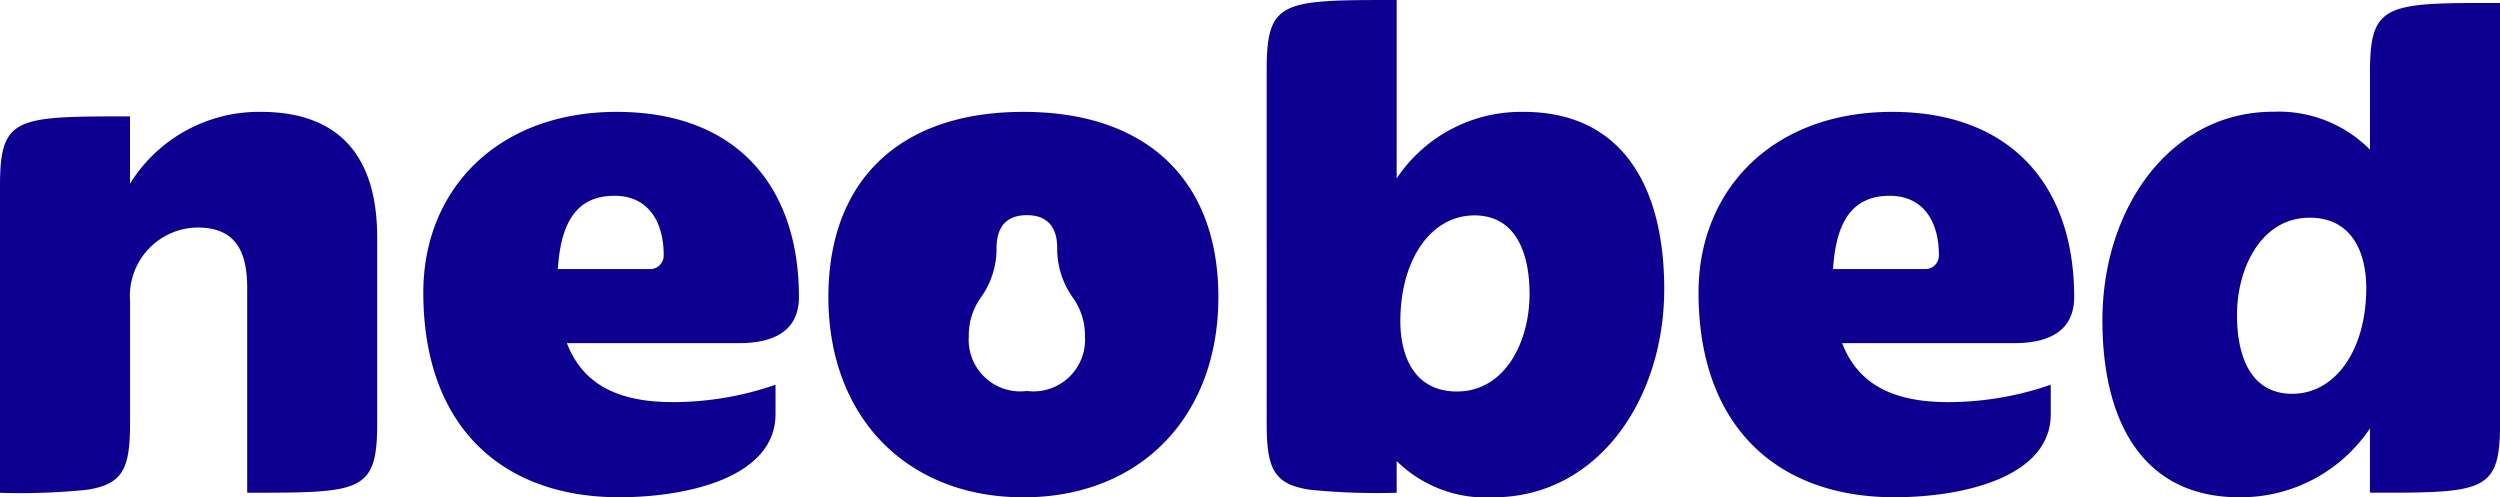
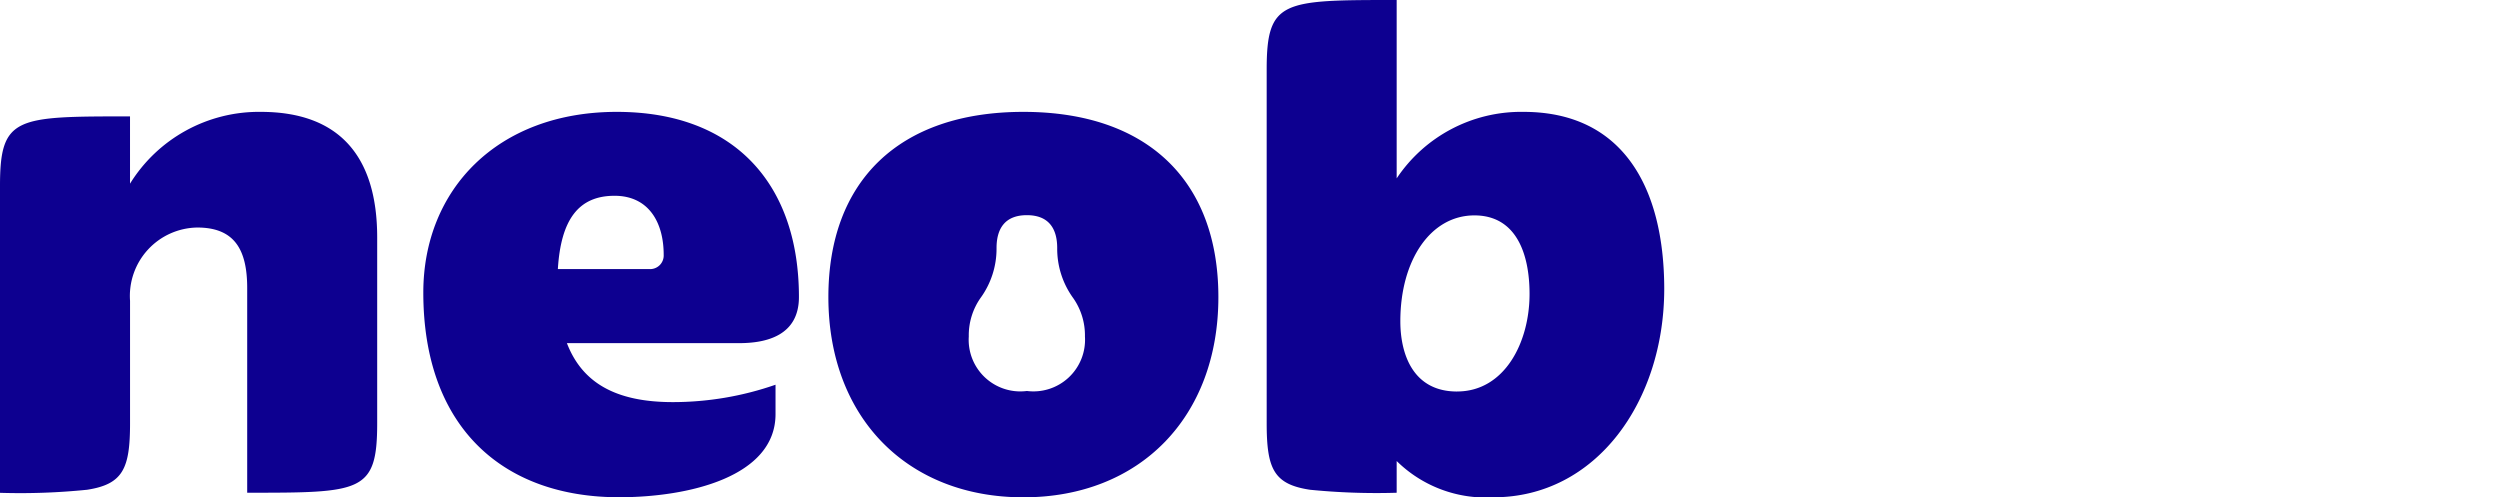
<svg xmlns="http://www.w3.org/2000/svg" id="logo-neobed-rgb" width="98.91" height="19.676" viewBox="0 0 98.91 19.676">
  <path id="Path_2" data-name="Path 2" d="M65.227,15.213c-4.725,0-7.655,3.08-7.655,7.147,0,5.324,3.14,8.1,7.745,8.1,2.751,0,6.19-.807,6.19-3.289V26.008a12.353,12.353,0,0,1-4.067.688c-2.273,0-3.589-.778-4.187-2.333h6.818c1.076,0,2.362-.3,2.362-1.824C72.434,18.114,69.922,15.213,65.227,15.213Zm1.316,6.22H62.895c.12-1.944.807-2.9,2.243-2.9,1.346,0,1.944,1.047,1.944,2.333a.538.538,0,0,1-.538.568Z" transform="translate(-40.824 -10.787)" fill="#0d0090" />
-   <path id="Path_3" data-name="Path 3" d="M238.654,15.213c-4.725,0-7.654,3.08-7.654,7.147,0,5.324,3.14,8.1,7.745,8.1,2.751,0,6.19-.807,6.19-3.289V26.008a12.355,12.355,0,0,1-4.067.688c-2.272,0-3.588-.778-4.186-2.333H243.5c1.076,0,2.362-.3,2.362-1.824C245.861,18.114,243.349,15.213,238.654,15.213Zm1.316,6.22h-3.648c.12-1.944.808-2.9,2.243-2.9,1.346,0,1.944,1.047,1.944,2.333a.538.538,0,0,1-.538.568Z" transform="translate(-163.799 -10.787)" fill="#0d0090" />
  <path id="Path_4" data-name="Path 4" d="M120.375,15.213c-4.934,0-7.715,2.751-7.715,7.326,0,4.755,3.11,7.924,7.715,7.924s7.715-3.169,7.715-7.923C128.09,17.964,125.309,15.213,120.375,15.213Zm.14,11.043a2.042,2.042,0,0,1-2.3-2.157,2.574,2.574,0,0,1,.463-1.521,3.31,3.31,0,0,0,.635-1.967V20.6c0-.773.337-1.3,1.2-1.3s1.2.529,1.2,1.3v.014a3.326,3.326,0,0,0,.636,1.97,2.573,2.573,0,0,1,.462,1.519A2.042,2.042,0,0,1,120.515,26.256Z" transform="translate(-79.886 -10.787)" fill="#0d0090" />
-   <path id="Path_5" data-name="Path 5" d="M301.662,7.464V.411h-1.391c-3.252.031-3.753.308-3.753,2.735V6.212h0a5.085,5.085,0,0,0-3.828-1.5c-4.067,0-6.758,3.8-6.758,8.253,0,4.067,1.645,7,5.411,7a6.16,6.16,0,0,0,5.173-2.721h0v2.538H297.9c3.268-.031,3.765-.306,3.765-2.747Zm-8.223,8.407c-1.645,0-2.182-1.495-2.182-3.11,0-1.914.987-3.857,2.871-3.857,1.734,0,2.243,1.465,2.243,2.781,0,2.422-1.2,4.186-2.932,4.186Z" transform="translate(-202.752 -0.291)" fill="#0d0090" />
  <path id="Path_6" data-name="Path 6" d="M10.317,15.212a6,6,0,0,0-5.173,2.841V15.391c-4.515,0-5.144,0-5.144,2.751v7.015H0v5.127a26.227,26.227,0,0,0,3.445-.121c1.425-.219,1.7-.844,1.7-2.63V22.688a2.708,2.708,0,0,1,2.661-2.9c1.465,0,1.974.867,1.974,2.392v8.1c4.516,0,5.143,0,5.143-2.751V20.176C14.922,16.976,13.427,15.212,10.317,15.212Z" transform="translate(0 -10.786)" fill="#0d0090" />
  <path id="Path_7" data-name="Path 7" d="M182.419,4.426A5.923,5.923,0,0,0,177.4,7.057V0c-4.516,0-5.143,0-5.143,2.751V16.744c0,1.8.275,2.417,1.716,2.633a26.593,26.593,0,0,0,3.427.118V18.24a5.027,5.027,0,0,0,3.828,1.435c4.067,0,6.758-3.8,6.758-8.253C187.98,7.356,186.306,4.426,182.419,4.426ZM179.788,15.49c-1.734,0-2.243-1.465-2.243-2.781,0-2.422,1.2-4.187,2.93-4.187,1.645,0,2.182,1.5,2.182,3.11,0,1.914-.986,3.857-2.87,3.857Z" transform="translate(-122.142)" fill="#0d0090" />
</svg>